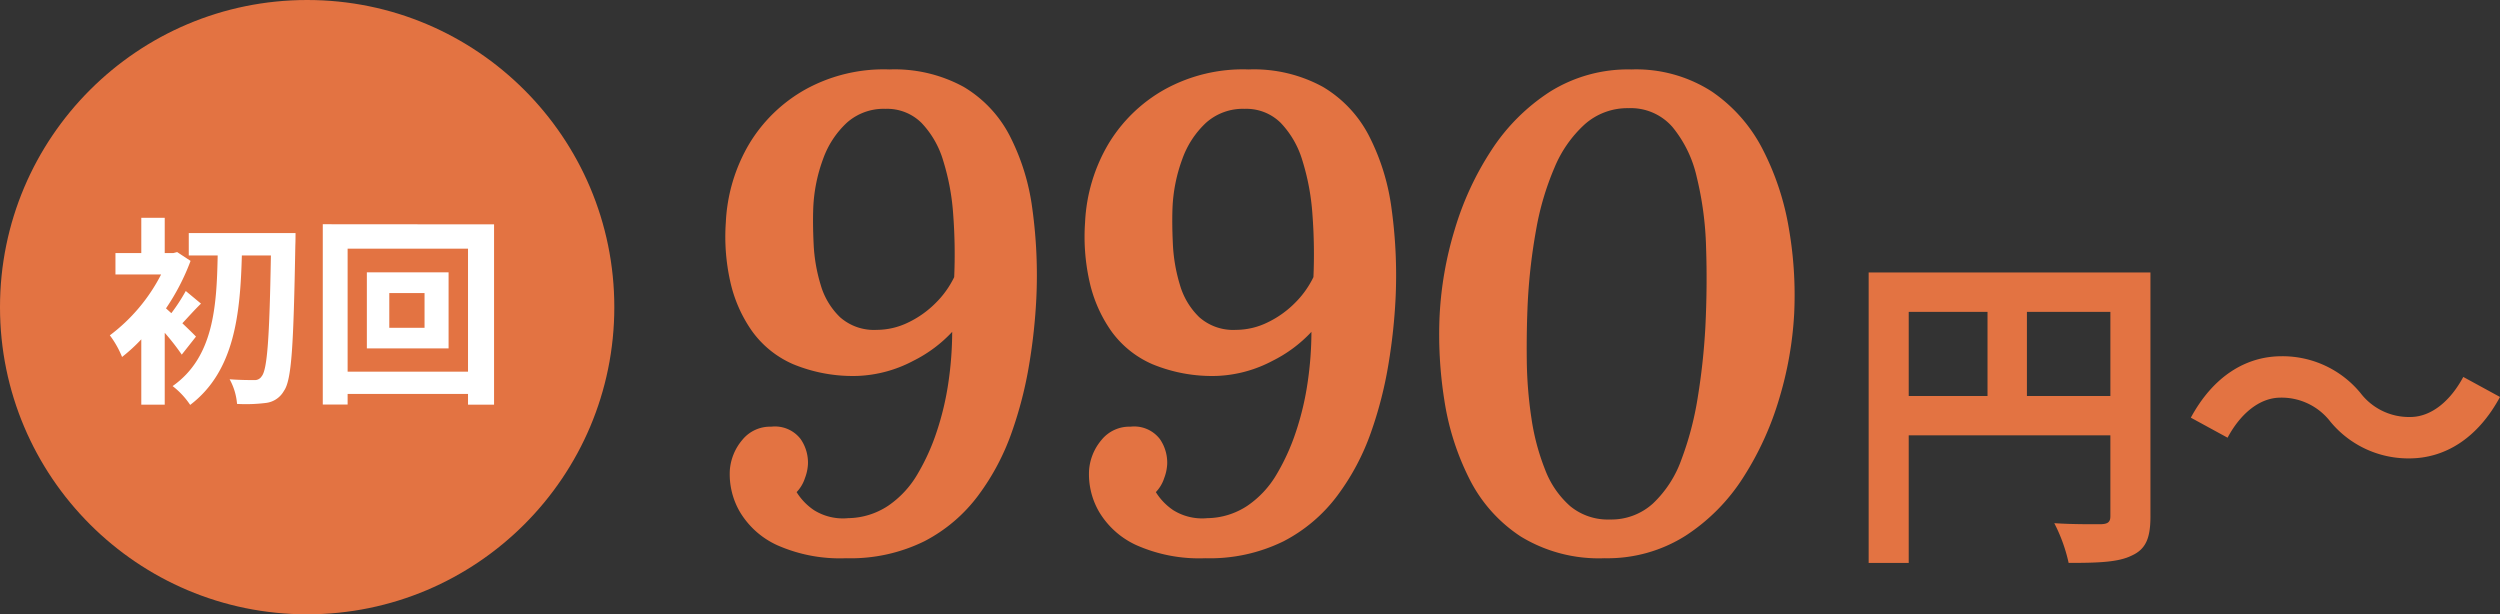
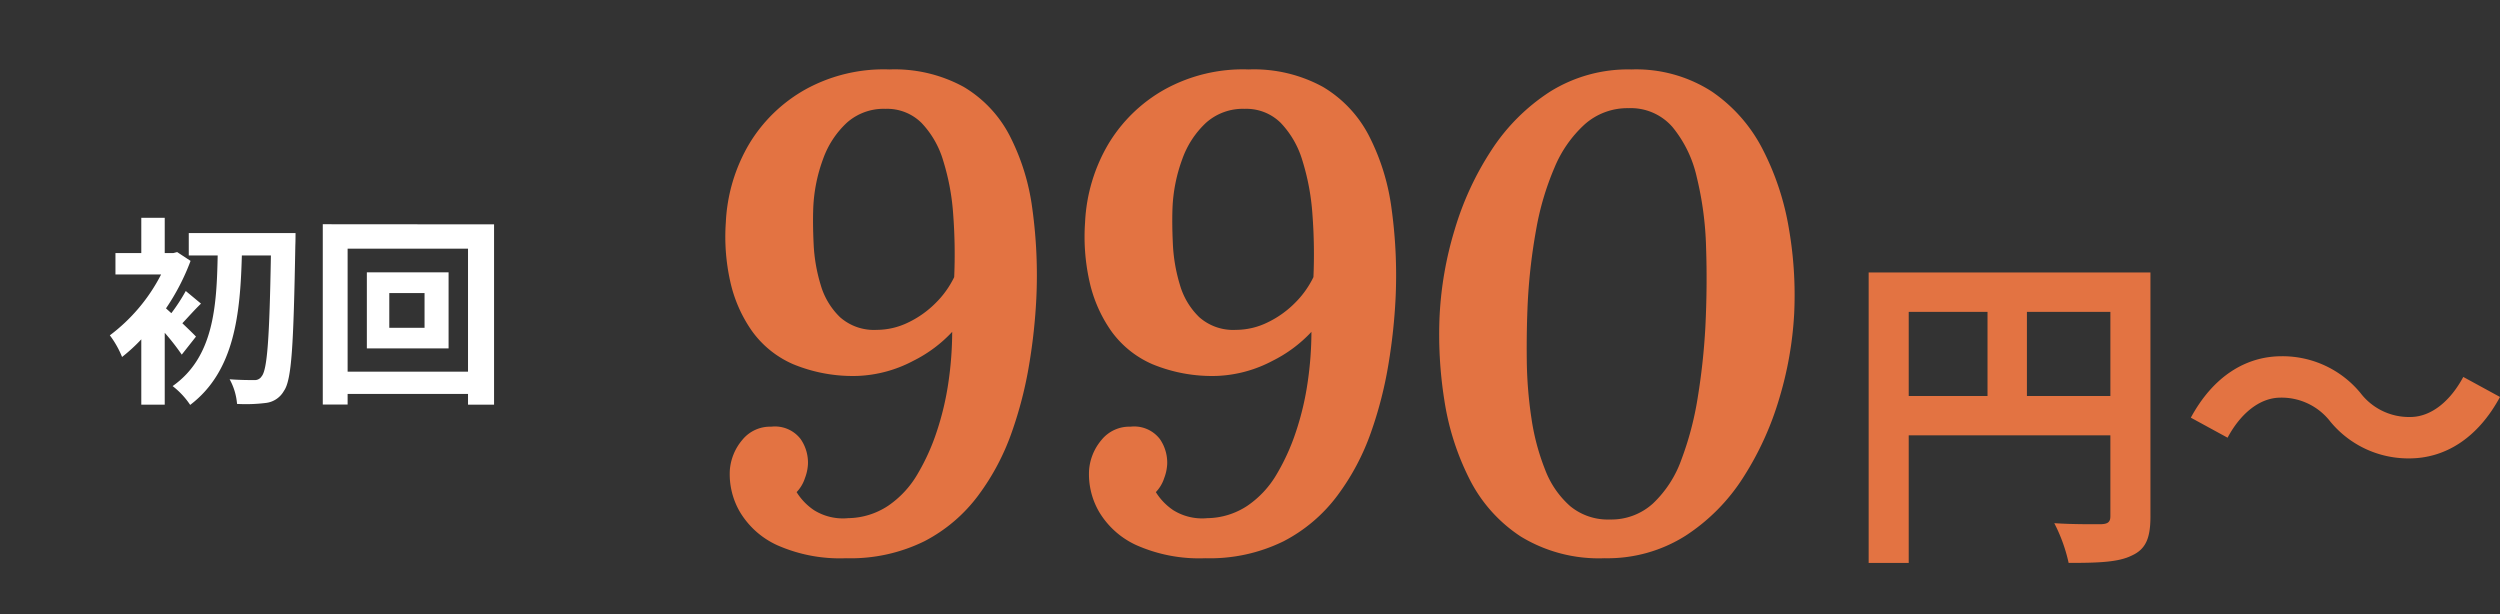
<svg xmlns="http://www.w3.org/2000/svg" width="187.2" height="46" viewBox="0 0 187.2 46">
  <rect x="0" y="0" width="187.2" height="46" fill="#333333" stroke="none" />
  <g transform="translate(-46 -5599)">
    <path d="M-27.4-35.8a10.77,10.77,0,0,1,5.55,1.3,9.11,9.11,0,0,1,3.45,3.65,16.628,16.628,0,0,1,1.7,5.475,36.548,36.548,0,0,1,.3,6.725,42.441,42.441,0,0,1-.525,4.875A29.862,29.862,0,0,1-18.25-8.6a17.684,17.684,0,0,1-2.5,4.7A11.778,11.778,0,0,1-24.775-.475,12.487,12.487,0,0,1-30.65.8,11.575,11.575,0,0,1-35.8-.175a6.286,6.286,0,0,1-2.8-2.5A5.6,5.6,0,0,1-39.35-5.8a3.96,3.96,0,0,1,.925-2.25,2.681,2.681,0,0,1,2.175-1,2.423,2.423,0,0,1,2.2.925A3.1,3.1,0,0,1-33.5-6.25a3.4,3.4,0,0,1-.225,1.05,2.711,2.711,0,0,1-.625,1.05,4.467,4.467,0,0,0,1.3,1.35,4.083,4.083,0,0,0,2.55.6,5.548,5.548,0,0,0,3-.925A7.292,7.292,0,0,0-25.325-5.45,16.158,16.158,0,0,0-23.85-8.7a21.263,21.263,0,0,0,.875-3.725A26.341,26.341,0,0,0-22.7-16.15a10.182,10.182,0,0,1-2.925,2.175A9.683,9.683,0,0,1-29.8-12.85a11.708,11.708,0,0,1-4.8-.875,7.435,7.435,0,0,1-3.1-2.5,10.31,10.31,0,0,1-1.625-3.725,15.33,15.33,0,0,1-.325-4.4,12.7,12.7,0,0,1,1.75-5.875,11.413,11.413,0,0,1,4.25-4.1A12.132,12.132,0,0,1-27.4-35.8Zm-.3,2.95a4.136,4.136,0,0,0-2.9,1.05,6.86,6.86,0,0,0-1.775,2.725A11.963,11.963,0,0,0-33.1-25.5q-.05,1.2.025,2.775a12.438,12.438,0,0,0,.525,3.05A5.471,5.471,0,0,0-31.1-17.25a3.83,3.83,0,0,0,2.75.95A5.392,5.392,0,0,0-26-16.85a7.383,7.383,0,0,0,2.05-1.45,7.034,7.034,0,0,0,1.4-1.95,39.735,39.735,0,0,0-.075-4.7,17.473,17.473,0,0,0-.75-4.025A6.941,6.941,0,0,0-25-31.8,3.655,3.655,0,0,0-27.7-32.85ZM-.5-35.8a10.77,10.77,0,0,1,5.55,1.3A9.11,9.11,0,0,1,8.5-30.85a16.628,16.628,0,0,1,1.7,5.475,36.548,36.548,0,0,1,.3,6.725,42.441,42.441,0,0,1-.525,4.875A29.862,29.862,0,0,1,8.65-8.6a17.684,17.684,0,0,1-2.5,4.7A11.778,11.778,0,0,1,2.125-.475,12.487,12.487,0,0,1-3.75.8,11.575,11.575,0,0,1-8.9-.175a6.286,6.286,0,0,1-2.8-2.5A5.6,5.6,0,0,1-12.45-5.8a3.96,3.96,0,0,1,.925-2.25,2.681,2.681,0,0,1,2.175-1,2.423,2.423,0,0,1,2.2.925A3.1,3.1,0,0,1-6.6-6.25,3.4,3.4,0,0,1-6.825-5.2,2.711,2.711,0,0,1-7.45-4.15,4.467,4.467,0,0,0-6.15-2.8a4.083,4.083,0,0,0,2.55.6,5.548,5.548,0,0,0,3-.925A7.292,7.292,0,0,0,1.575-5.45,16.158,16.158,0,0,0,3.05-8.7a21.263,21.263,0,0,0,.875-3.725A26.341,26.341,0,0,0,4.2-16.15a10.182,10.182,0,0,1-2.925,2.175A9.683,9.683,0,0,1-2.9-12.85a11.708,11.708,0,0,1-4.8-.875,7.435,7.435,0,0,1-3.1-2.5,10.31,10.31,0,0,1-1.625-3.725,15.33,15.33,0,0,1-.325-4.4A12.7,12.7,0,0,1-11-30.225a11.413,11.413,0,0,1,4.25-4.1A12.132,12.132,0,0,1-.5-35.8Zm-.3,2.95A4.136,4.136,0,0,0-3.7-31.8a6.86,6.86,0,0,0-1.775,2.725A11.964,11.964,0,0,0-6.2-25.5q-.05,1.2.025,2.775a12.438,12.438,0,0,0,.525,3.05A5.471,5.471,0,0,0-4.2-17.25a3.83,3.83,0,0,0,2.75.95A5.392,5.392,0,0,0,.9-16.85,7.383,7.383,0,0,0,2.95-18.3a7.034,7.034,0,0,0,1.4-1.95,39.735,39.735,0,0,0-.075-4.7,17.473,17.473,0,0,0-.75-4.025A6.941,6.941,0,0,0,1.9-31.8,3.655,3.655,0,0,0-.8-32.85ZM28.15-35.8a10.467,10.467,0,0,1,6.025,1.65A11.648,11.648,0,0,1,38-29.8a20.143,20.143,0,0,1,1.95,5.9,29.19,29.19,0,0,1,.4,6.35,26.961,26.961,0,0,1-1.1,6.325,22.942,22.942,0,0,1-2.7,5.95,14.422,14.422,0,0,1-4.35,4.4A10.924,10.924,0,0,1,26.15.8,11.216,11.216,0,0,1,19.875-.825a11.1,11.1,0,0,1-3.85-4.325,19.566,19.566,0,0,1-1.875-5.9,31.371,31.371,0,0,1-.35-6.35,26.64,26.64,0,0,1,1.125-6.4,22.565,22.565,0,0,1,2.75-5.95,14.794,14.794,0,0,1,4.375-4.375A11.015,11.015,0,0,1,28.15-35.8Zm-.2,2.9a4.816,4.816,0,0,0-3.275,1.2A9.062,9.062,0,0,0,22.4-28.45a20.9,20.9,0,0,0-1.375,4.65,42.757,42.757,0,0,0-.625,5.4q-.1,2.1-.075,4.35a31.2,31.2,0,0,0,.35,4.375A17.093,17.093,0,0,0,21.7-5.825,6.9,6.9,0,0,0,23.575-3.1a4.43,4.43,0,0,0,2.975,1,4.632,4.632,0,0,0,3.225-1.2A8.4,8.4,0,0,0,31.9-6.575a23.618,23.618,0,0,0,1.225-4.65A49.113,49.113,0,0,0,33.7-16.55q.15-3.05.05-5.95a24.7,24.7,0,0,0-.7-5.25,8.975,8.975,0,0,0-1.825-3.75A4.134,4.134,0,0,0,27.95-32.9Z" transform="translate(140 5640)" fill="#e37342" />
    <g transform="translate(6 6)">
-       <circle cx="23" cy="23" r="23" transform="translate(40 5593)" fill="#e37342" />
      <path d="M-8.325-3.795c-.165-.18-.57-.57-1.02-1,.4-.42.87-.96,1.395-1.47l-1.14-.945A13.543,13.543,0,0,1-10.17-5.55q-.225-.2-.4-.36A16.69,16.69,0,0,0-8.73-9.465l-1.005-.66-.285.075h-.645v-2.64H-12.42v2.64h-1.935v1.6h3.42a13.237,13.237,0,0,1-3.84,4.56,7.086,7.086,0,0,1,.915,1.62,12.785,12.785,0,0,0,1.44-1.32V1.3h1.755V-4.08A17.241,17.241,0,0,1-9.39-2.445Zm-.54-7.755v1.68H-6.7c-.075,3.825-.3,7.62-3.375,9.78A5.886,5.886,0,0,1-8.76,1.32C-5.415-1.215-5.01-5.535-4.89-9.87h2.175c-.105,6.135-.27,8.55-.69,9.045A.6.6,0,0,1-3.96-.54c-.36,0-1.065,0-1.845-.06A4.58,4.58,0,0,1-5.25,1.245,12.138,12.138,0,0,0-3.075,1.17,1.781,1.781,0,0,0-1.74.27c.585-.81.72-3.42.855-10.92.015-.24.015-.9.015-.9ZM8.79-4.455H6.15v-2.6H8.79ZM4.47-8.61v5.7h6.12v-5.7ZM3.03-1.17v-9.21h9.015v9.21ZM1.17-12.21V1.29H3.03V.5h9.015v.8h1.95v-13.5Z" transform="translate(63 5622)" fill="#fff" />
    </g>
    <path d="M-11.225-10.35v-6.3h6.25v6.3Zm-8.85-6.3h5.9v6.3h-5.9Zm18.1-2.95h-21.1V2.15h3V-7.4h15.1v6.05c0,.425-.175.575-.65.6-.5,0-2.125.025-3.55-.075A12.152,12.152,0,0,1-8.1,2.15c2.225,0,3.725-.05,4.725-.55,1.05-.475,1.4-1.3,1.4-2.925ZM11.5-8.425a7.564,7.564,0,0,0,5.9,2.75c2.675,0,5.125-1.5,6.8-4.6l-2.75-1.5c-.95,1.775-2.375,3-3.975,3a4.574,4.574,0,0,1-3.725-1.8,7.564,7.564,0,0,0-5.9-2.75c-2.675,0-5.125,1.5-6.8,4.6l2.75,1.5c.95-1.775,2.375-3,3.975-3A4.61,4.61,0,0,1,11.5-8.425Z" transform="translate(209 5639)" fill="#e37342" />
  </g>
</svg>